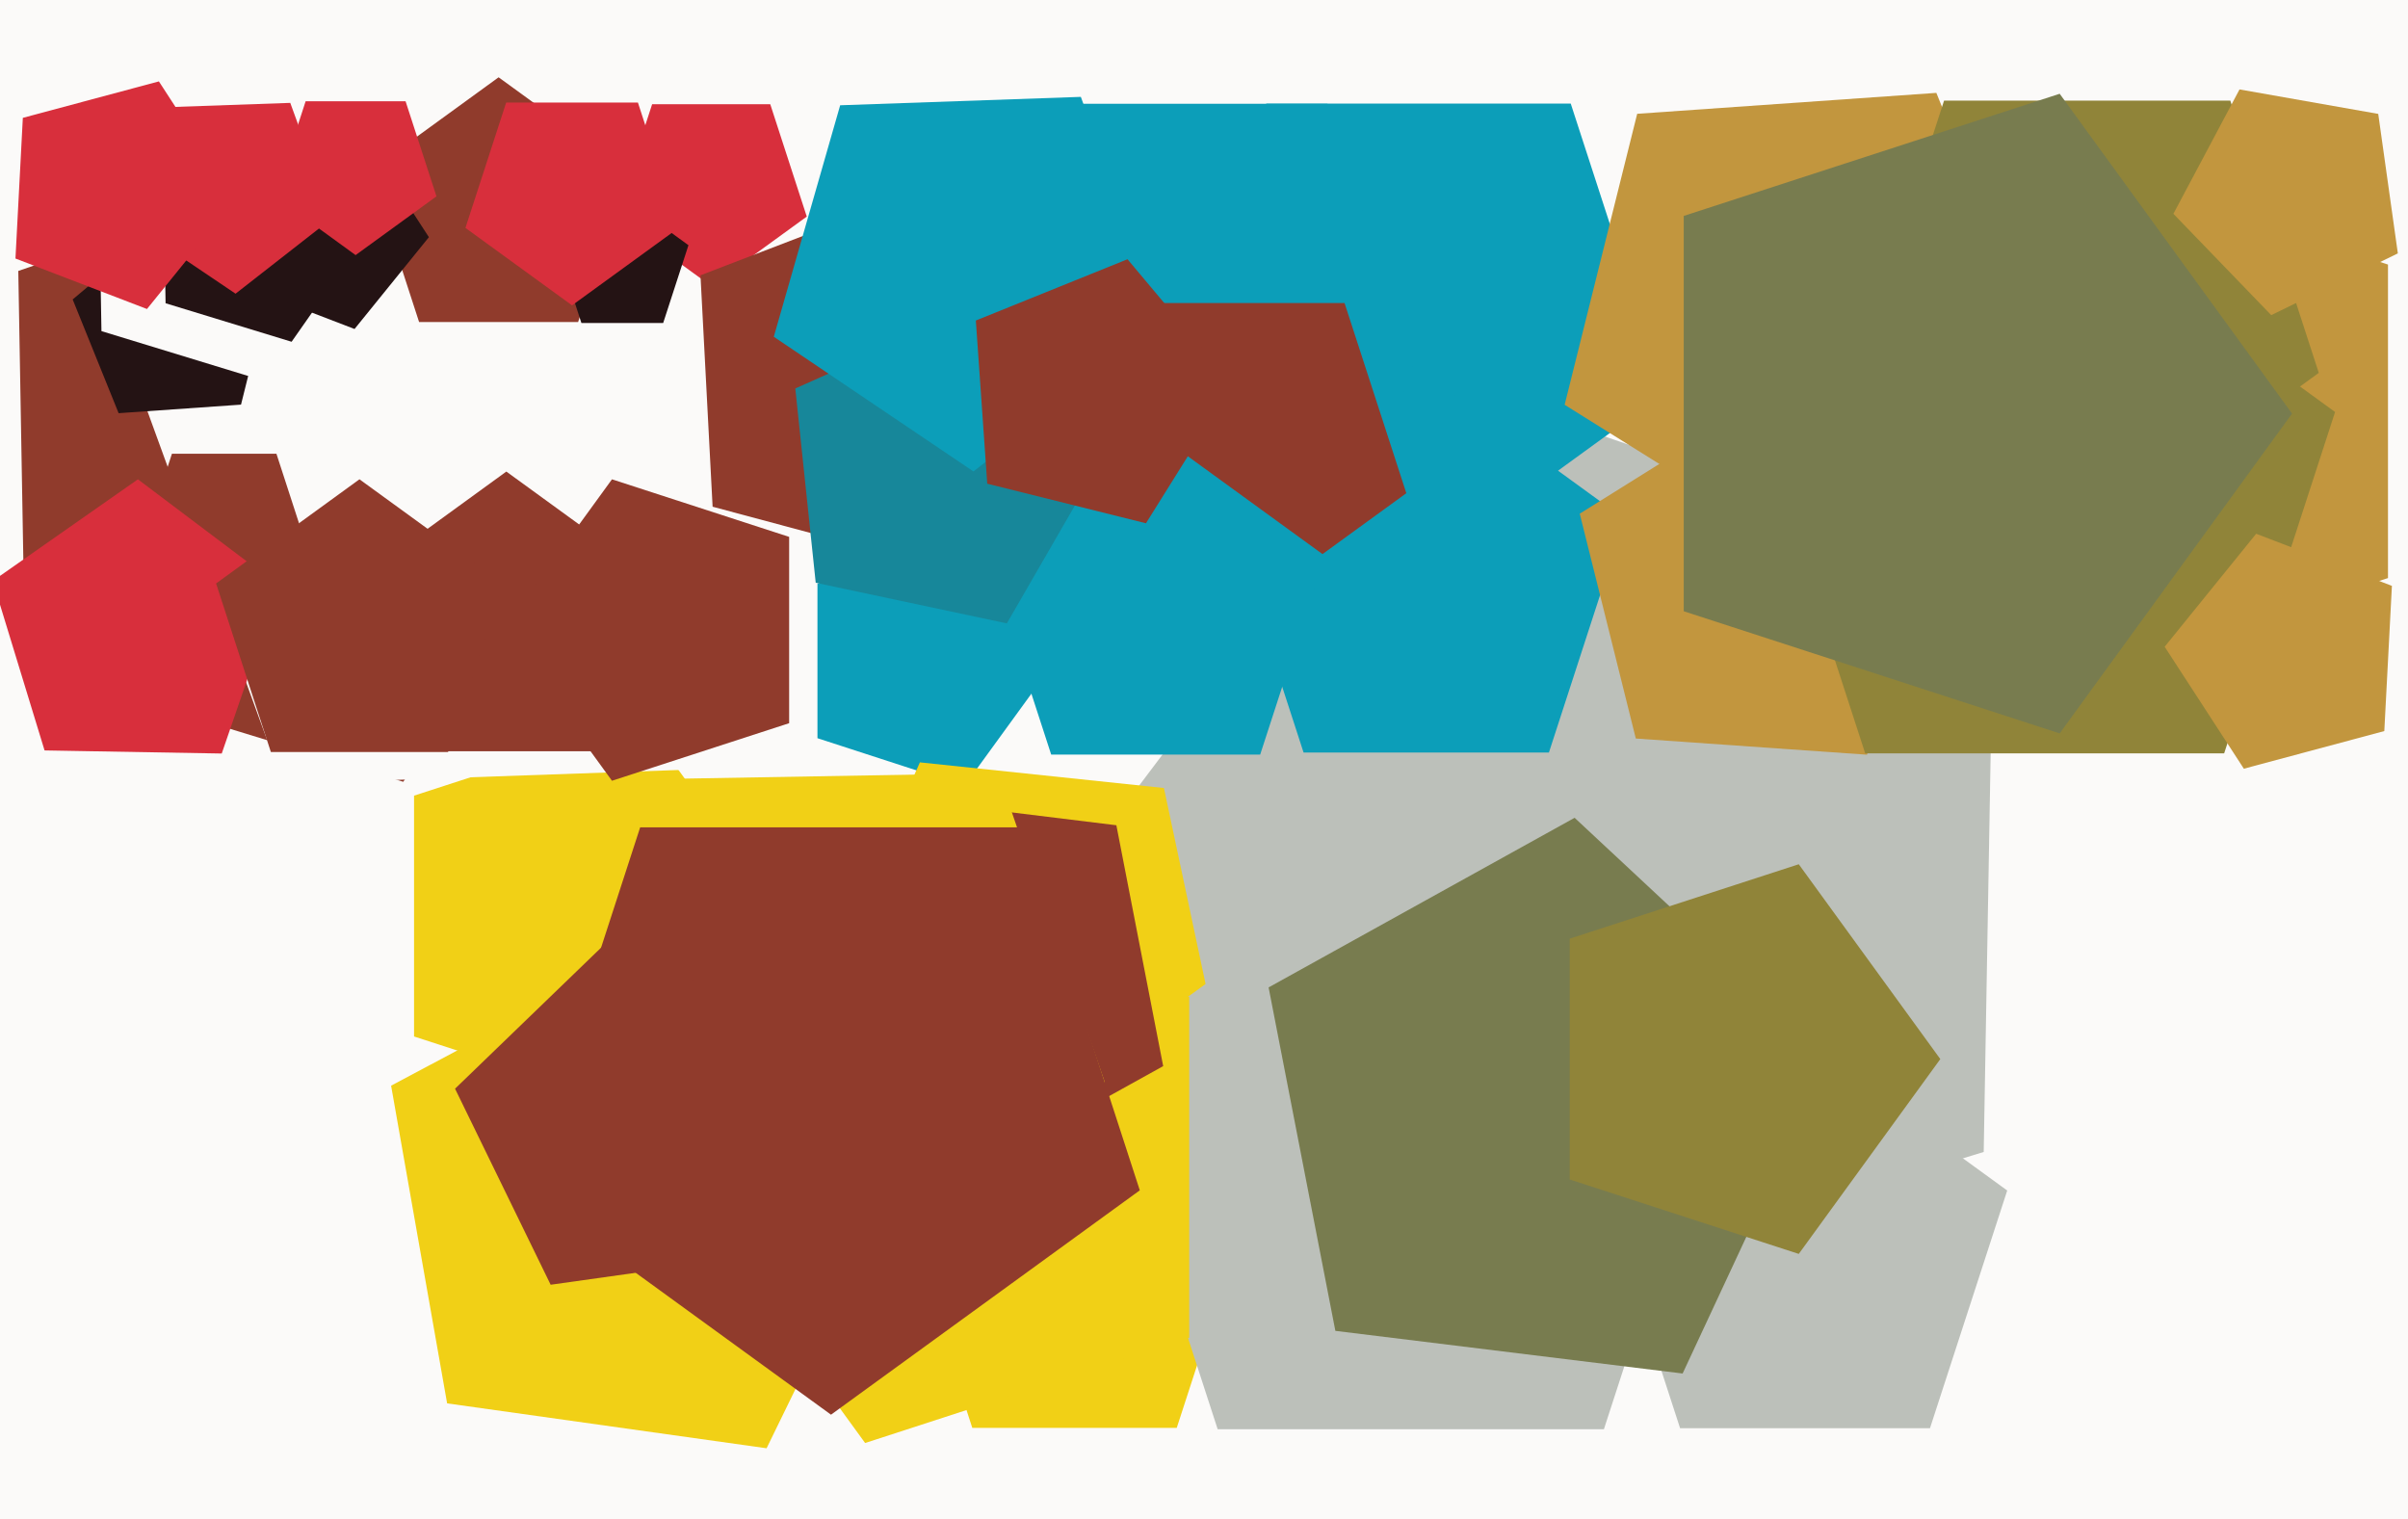
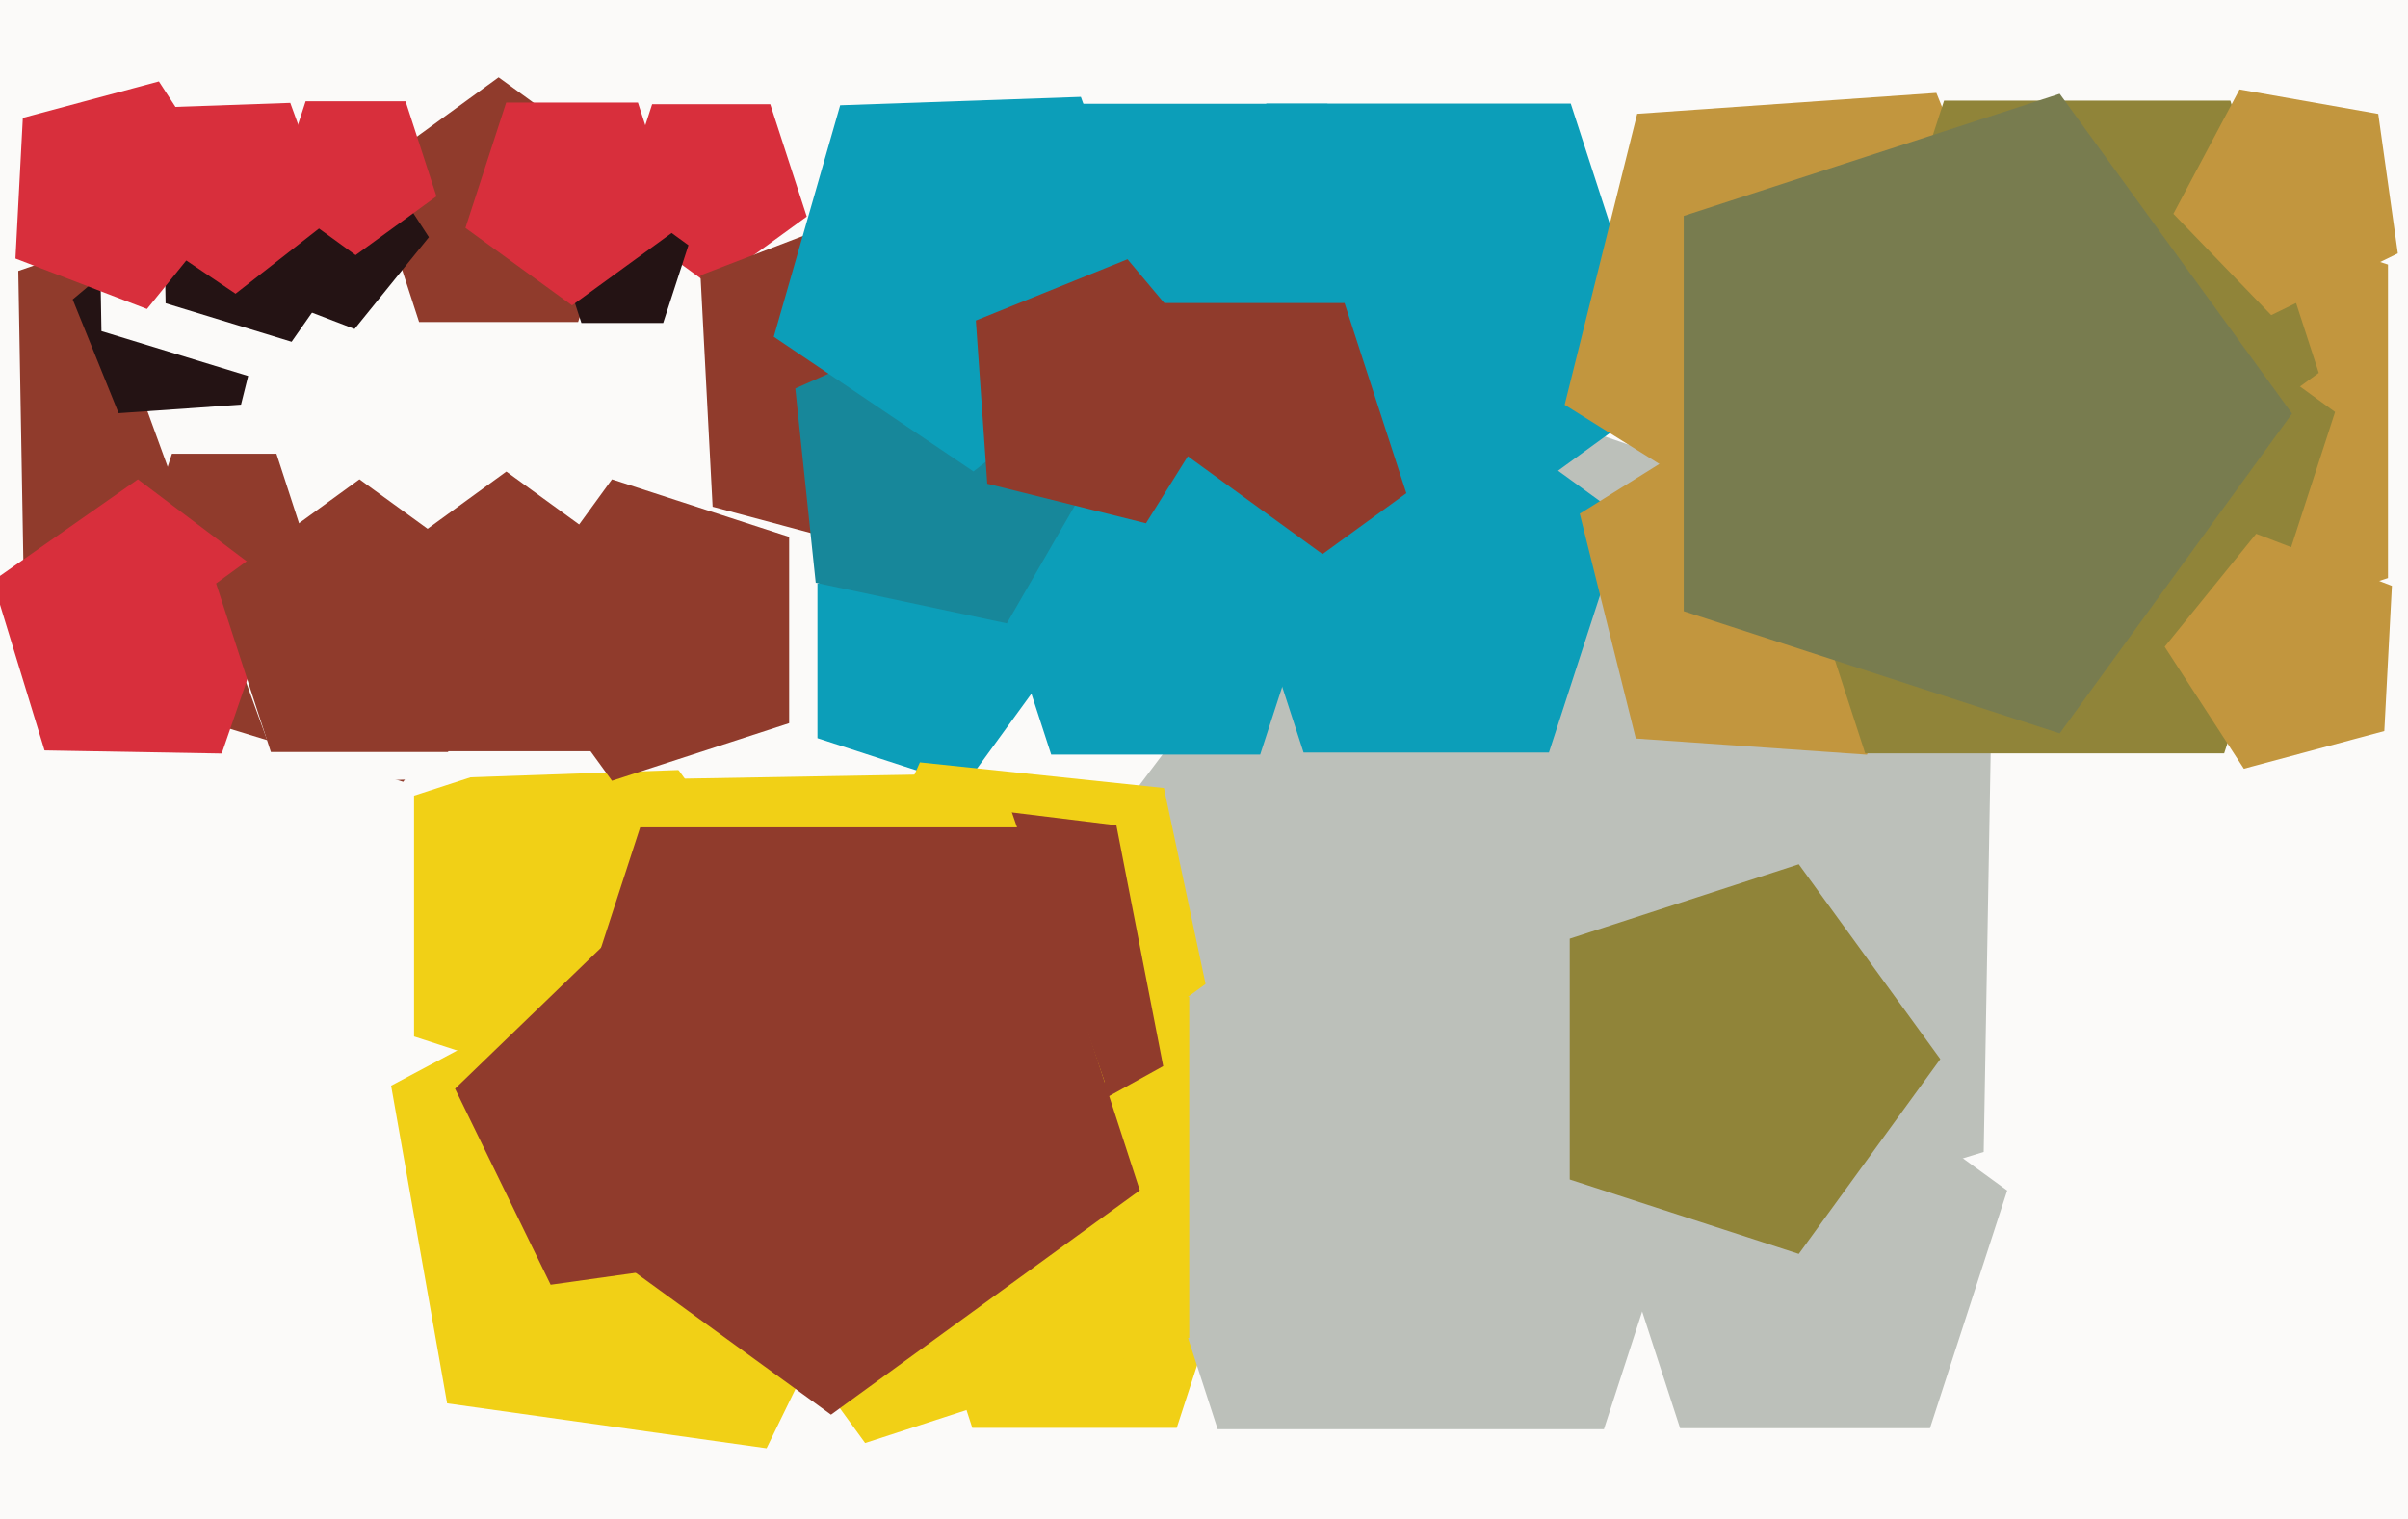
<svg xmlns="http://www.w3.org/2000/svg" width="623px" height="393px">
  <rect width="623" height="393" fill="rgb(251,250,249)" />
  <polygon points="513.225,298.032 369.327,342.026 283.019,218.766 373.576,98.593 515.851,147.582" fill="rgb(188,192,186)" />
  <polygon points="203.0,237.0 166.378,287.406 107.122,268.153 107.122,205.847 166.378,186.594" fill="rgb(241,208,22)" />
  <polygon points="208.727,56.034 184.0,74.0 159.273,56.034 168.718,26.966 199.282,26.966" fill="rgb(216,47,60)" />
  <polygon points="104.324,202.26 6.519,172.358 4.734,70.099 101.436,36.801 162.987,118.482" fill="rgb(144,59,44)" />
  <polygon points="273.0,171.0 249.507,203.336 211.493,190.985 211.493,151.015 249.507,138.664" fill="rgb(12,158,185)" />
  <polygon points="430.721,101.704 367.0,148.0 303.279,101.704 327.618,26.796 406.382,26.796" fill="rgb(12,158,185)" />
  <polygon points="177.794,199.133 73.232,202.784 37.448,104.468 119.894,40.054 206.633,98.56" fill="rgb(251,250,249)" />
  <polygon points="530.04,95.967 470.604,145.839 404.806,104.724 423.576,29.441 500.975,24.029" fill="rgb(194,150,62)" />
  <polygon points="62.355,104.683 30.692,106.897 18.802,77.468 43.117,57.066 70.034,73.886" fill="rgb(36,19,20)" />
  <polygon points="314.331,265.964 259.355,297.704 212.18,255.227 238.0,197.235 301.133,203.87" fill="rgb(241,208,22)" />
  <polygon points="66.72,98.039 26.249,85.665 25.511,43.351 65.525,29.573 90.995,63.372" fill="rgb(251,250,249)" />
  <polygon points="304.45,369.406 251.55,369.406 235.202,319.094 278.0,288.0 320.798,319.094" fill="rgb(241,208,22)" />
  <polygon points="149.572,83.316 108.428,83.316 95.713,44.184 129.0,20.0 162.287,44.184" fill="rgb(144,59,44)" />
  <polygon points="75.441,88.42 42.84,78.453 42.245,44.366 74.479,33.267 94.996,60.494" fill="rgb(36,19,20)" />
  <polygon points="414.962,369.766 315.038,369.766 284.16,274.734 365.0,216.0 445.84,274.734" fill="rgb(188,192,186)" />
  <polygon points="307.676,346.084 223.824,373.329 172.0,302.0 223.824,230.671 307.676,257.916" fill="rgb(241,208,22)" />
  <polygon points="300.941,275.821 245.419,306.597 198.992,263.304 225.82,205.771 288.828,213.507" fill="rgb(144,59,44)" />
  <polygon points="171.58,83.562 150.42,83.562 143.881,63.438 161.0,51.0 178.119,63.438" fill="rgb(36,19,20)" />
  <polygon points="499.328,369.496 434.672,369.496 414.692,308.004 467.0,270.0 519.308,308.004" fill="rgb(188,192,186)" />
  <polygon points="154.511,194.361 107.489,194.361 92.958,149.639 131.0,122.0 169.042,149.639" fill="rgb(144,59,44)" />
-   <polygon points="435.33,355.346 345.486,344.314 328.214,255.458 407.384,211.574 473.585,273.308" fill="rgb(120,124,79)" />
  <polygon points="110.964,61.361 91.729,85.114 63.195,74.161 64.794,43.638 94.318,35.727" fill="rgb(36,19,20)" />
  <polygon points="400.74,194.687 337.26,194.687 317.643,134.313 369.0,97.0 420.357,134.313" fill="rgb(12,158,185)" />
  <polygon points="502.0,274.0 465.378,324.406 406.122,305.153 406.122,242.847 465.378,223.594" fill="rgb(144,132,57)" />
  <polygon points="285.854,280.051 218.257,330.989 148.923,282.441 173.669,201.498 258.298,200.021" fill="rgb(241,208,22)" />
  <polygon points="617.822,149.557 540.678,174.623 493.0,109 540.678,43.377 617.822,68.443" fill="rgb(194,150,62)" />
  <polygon points="599.917,96.468 540.0,140.0 480.083,96.468 502.97,26.032 577.03,26.032" fill="rgb(144,132,57)" />
  <polygon points="483.026,195.25 423.218,191.068 408.714,132.895 459.558,101.124 505.485,139.662" fill="rgb(194,150,62)" />
  <polygon points="85.954,56.442 60.942,75.984 34.628,58.235 43.377,27.724 75.098,26.616" fill="rgb(216,47,60)" />
  <polygon points="365.966,96.159 307.0,139.0 248.034,96.159 270.557,26.841 343.443,26.841" fill="rgb(12,158,185)" />
  <polygon points="363.846,127.597 322.0,158.0 280.154,127.597 296.137,78.403 347.863,78.403" fill="rgb(144,59,44)" />
  <polygon points="242.277,146.613 184.366,131.095 181.228,71.223 237.2,49.738 274.93,96.331" fill="rgb(144,59,44)" />
  <polygon points="79.874,143.107 58.0,159.0 36.126,143.107 44.481,117.393 71.519,117.393" fill="rgb(144,59,44)" />
  <polygon points="57.369,194.947 11.529,194.147 -1.875,150.303 35.681,124.006 72.296,151.598" fill="rgb(216,47,60)" />
  <polygon points="198.332,374.689 115.679,363.073 101.186,280.876 174.881,241.691 234.921,299.671" fill="rgb(241,208,22)" />
  <polygon points="204.17,187.099 158.33,201.993 130.0,163.0 158.33,124.007 204.17,138.901" fill="rgb(144,59,44)" />
  <polygon points="326.038,195.215 271.962,195.215 255.251,143.785 299.0,112.0 342.749,143.785" fill="rgb(12,158,185)" />
  <polygon points="575.435,194.912 482.565,194.912 453.867,106.588 529.0,52.0 604.133,106.588" fill="rgb(144,132,57)" />
  <polygon points="294.889,307.957 215.0,366.0 135.111,307.957 165.626,214.043 264.374,214.043" fill="rgb(144,59,44)" />
  <polygon points="198.344,324.528 142.465,332.381 117.729,281.665 158.32,242.467 208.142,268.958" fill="rgb(144,59,44)" />
  <polygon points="112.923,50.798 92.0,66.0 71.077,50.798 79.069,26.202 104.931,26.202" fill="rgb(216,47,60)" />
  <polygon points="60.958,51.622 38.023,79.944 4.001,66.884 5.908,30.491 41.109,21.059" fill="rgb(216,47,60)" />
  <polygon points="260.49,161.282 211.045,150.773 205.761,100.5 251.94,79.94 285.764,117.505" fill="rgb(23,135,154)" />
  <polygon points="300.947,83.609 251.85,121.968 200.196,87.127 217.37,27.235 279.637,25.061" fill="rgb(12,158,185)" />
  <polygon points="593.0,107.0 532.884,189.742 435.616,158.137 435.616,55.863 532.884,24.258" fill="rgb(120,124,79)" />
  <polygon points="296.486,135.379 255.422,125.14 252.47,82.923 291.709,67.069 318.912,99.489" fill="rgb(144,59,44)" />
  <polygon points="115.924,194.552 70.076,194.552 55.909,150.948 93.0,124.0 130.091,150.948" fill="rgb(144,59,44)" />
  <polygon points="616.869,189.138 580.532,198.875 560.044,167.325 583.718,138.09 618.837,151.572" fill="rgb(194,150,62)" />
  <polygon points="620.371,65.554 587.617,81.529 562.302,55.314 579.41,23.137 615.3,29.466" fill="rgb(194,150,62)" />
  <polygon points="175.581,58.961 148.0,79.0 120.419,58.961 130.954,26.539 165.046,26.539" fill="rgb(216,47,60)" />
</svg>